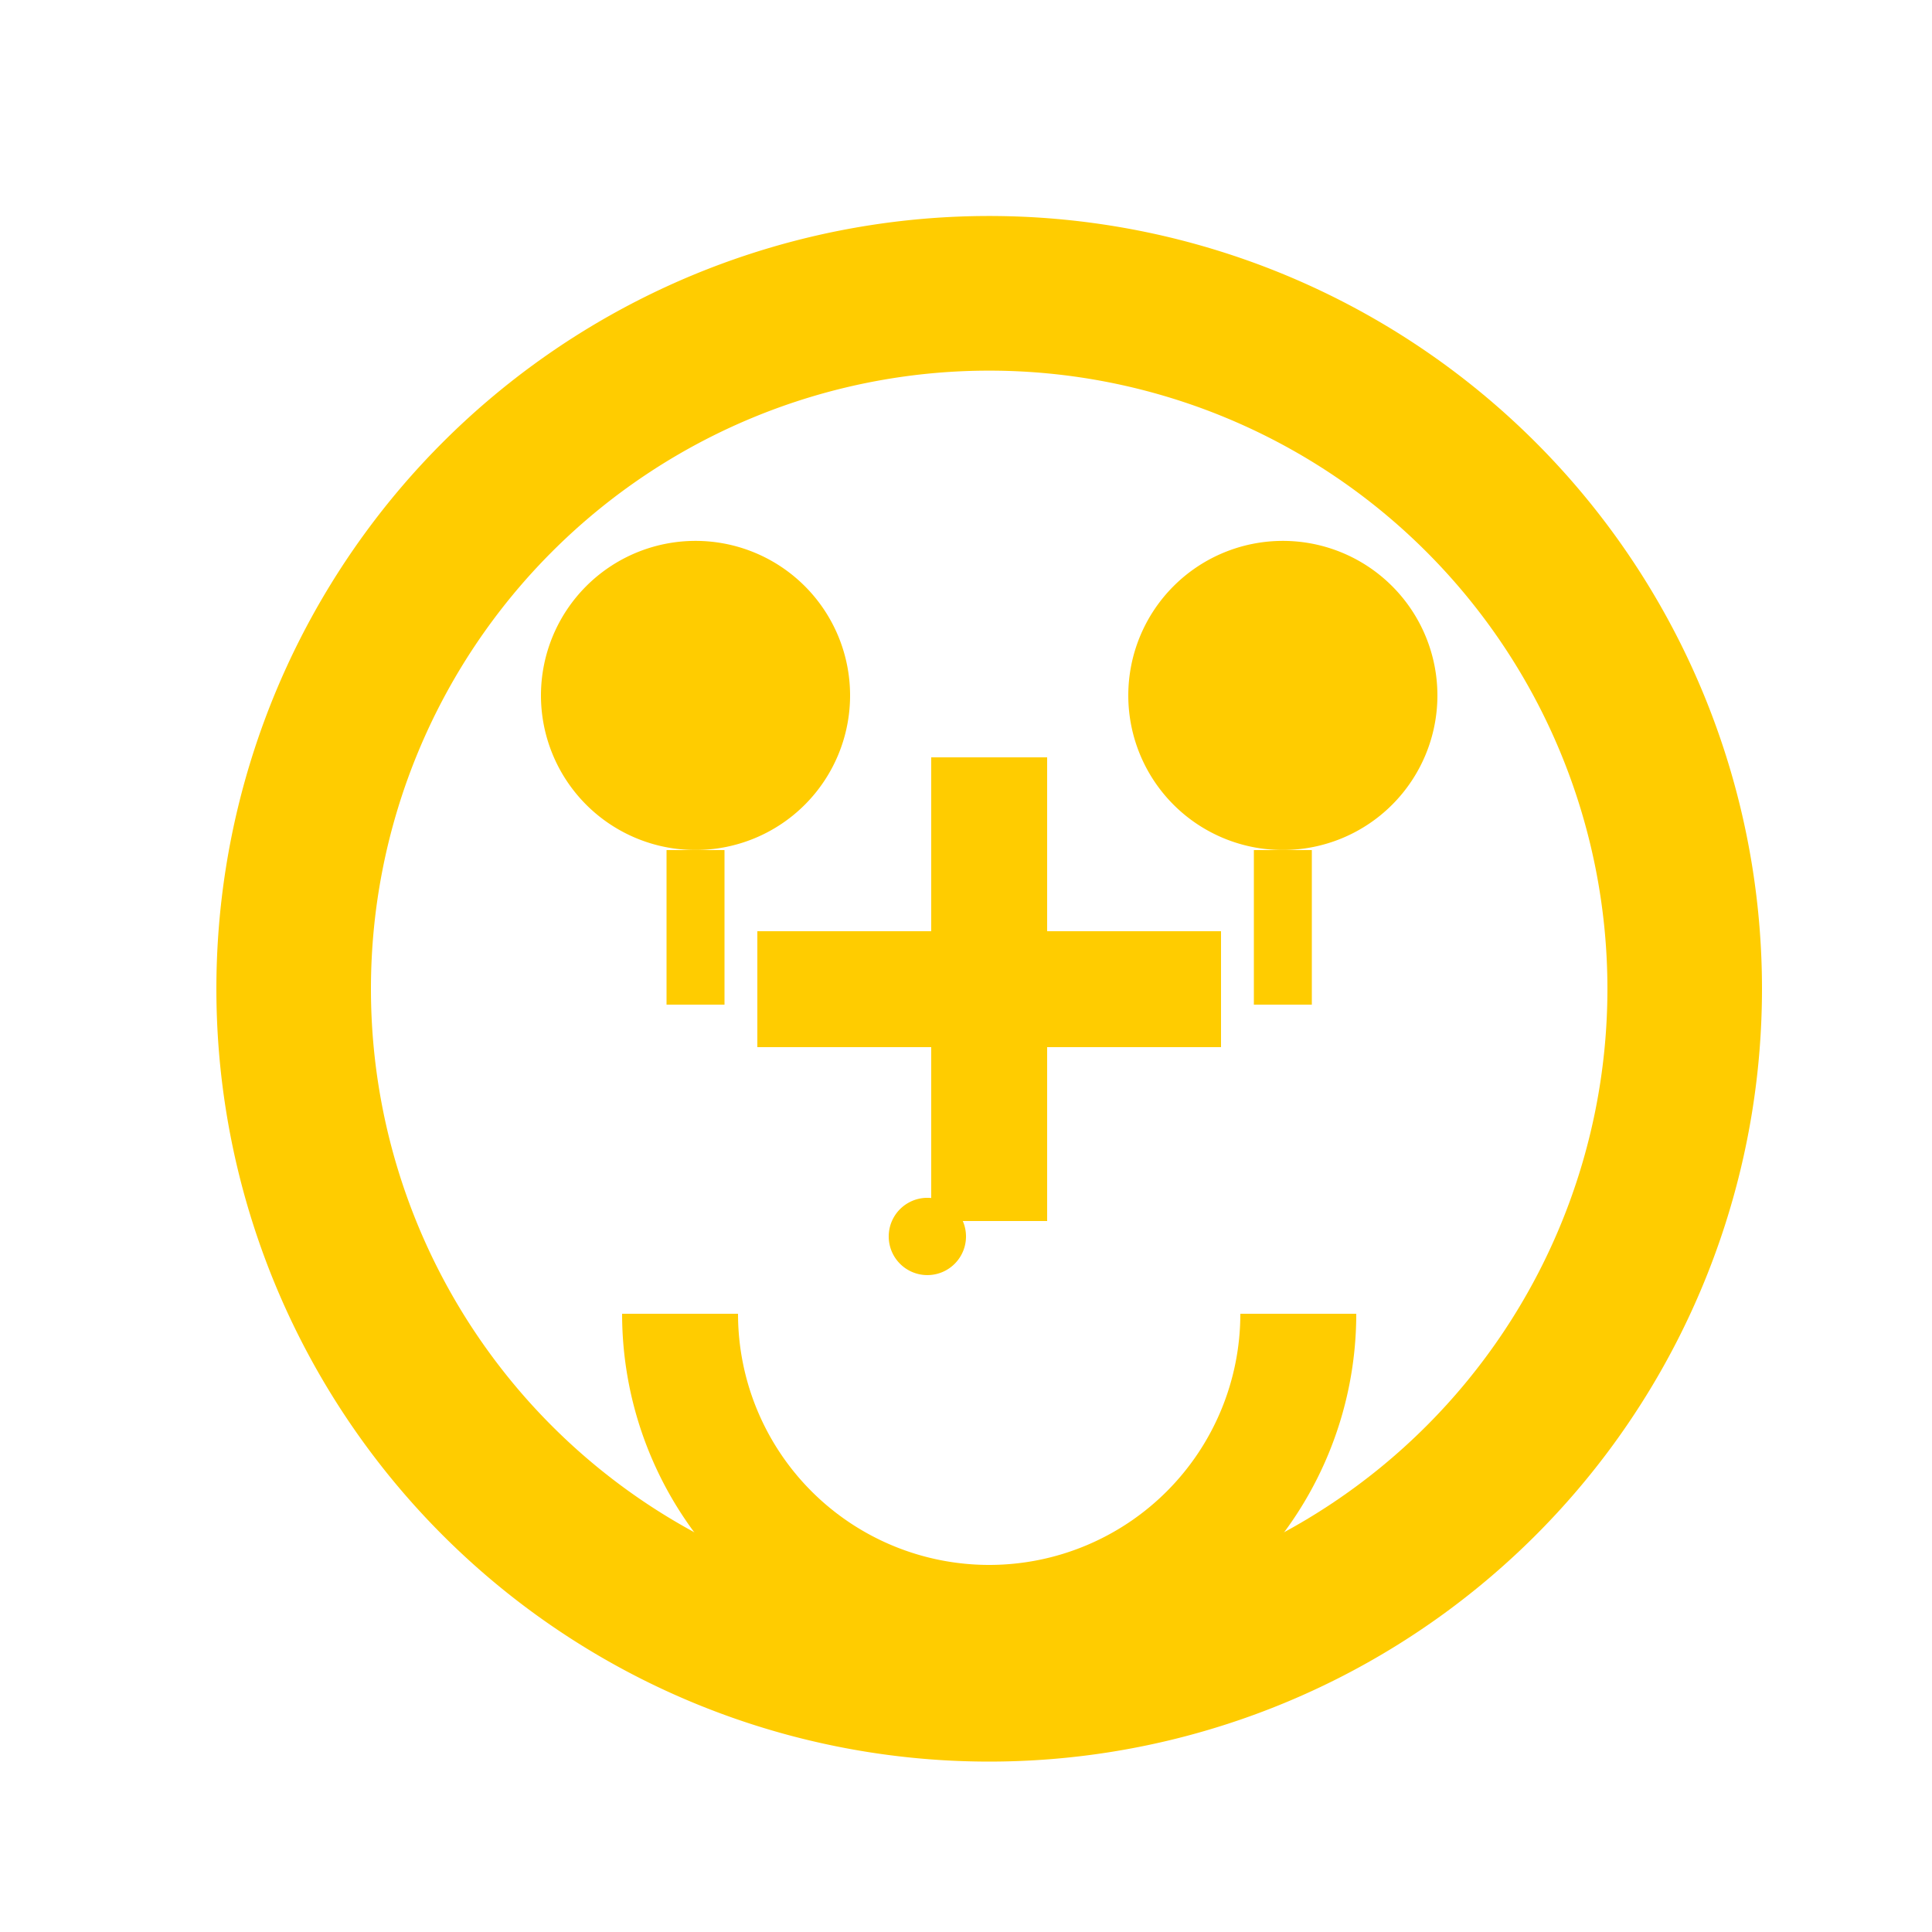
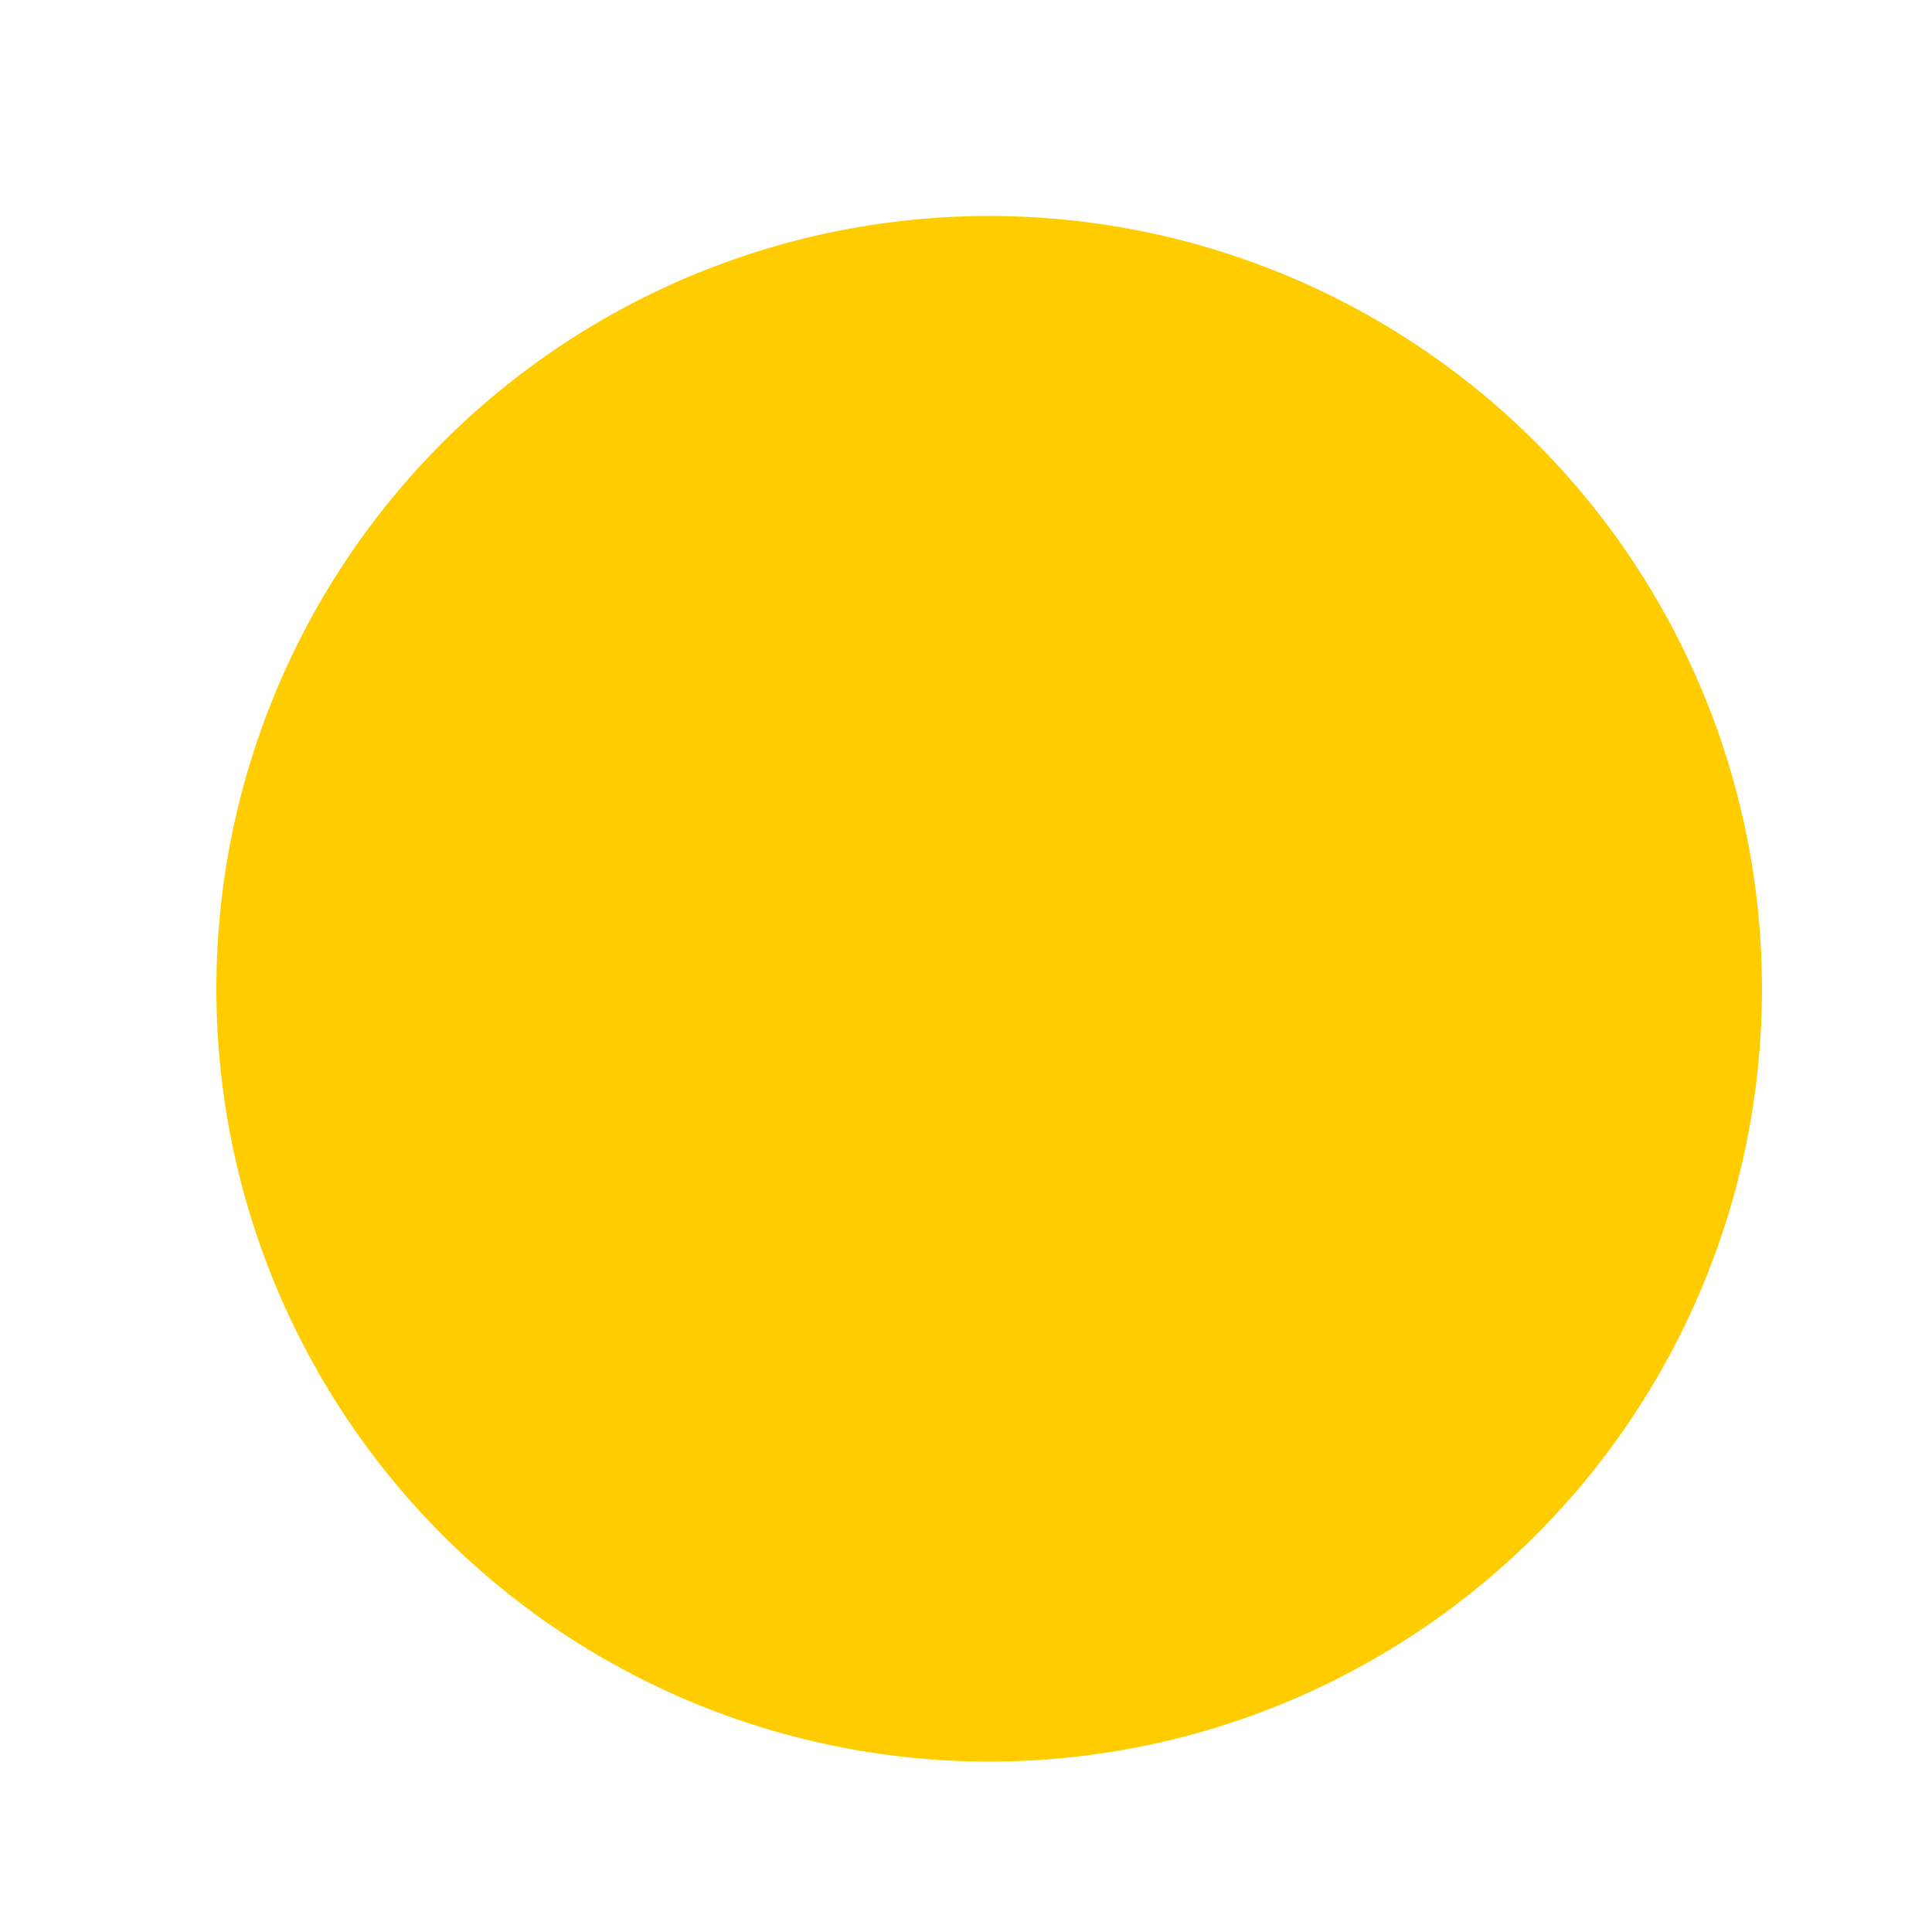
<svg xmlns="http://www.w3.org/2000/svg" width="500" height="500">
  <defs />
  <g>
-     <rect fill="#FFFFFF" stroke="none" x="0" y="0" width="512" height="512" />
    <path fill="#FFCC00" stroke="none" paint-order="stroke fill markers" d=" M 456 256 A 200 200 0 1 1 456 255.8" />
-     <path fill="#FFFFFF" stroke="none" paint-order="stroke fill markers" d=" M 416 256 A 160 160 0 1 1 416 255.84" />
    <path fill="none" stroke="#FFCC00" paint-order="fill stroke markers" d=" M 196 256 L 316 256" stroke-miterlimit="10" stroke-width="30" stroke-dasharray="" />
    <path fill="none" stroke="#FFCC00" paint-order="fill stroke markers" d=" M 256 196 L 256 316" stroke-miterlimit="10" stroke-width="30" stroke-dasharray="" />
-     <path fill="#FFCC00" stroke="none" paint-order="stroke fill markers" d=" M 220 180 A 40 40 0 1 1 220 179.96" />
-     <path fill="none" stroke="#FFCC00" paint-order="fill stroke markers" d=" M 180 220 L 180 260" stroke-miterlimit="10" stroke-width="15" stroke-dasharray="" />
    <path fill="#FFCC00" stroke="none" paint-order="stroke fill markers" d=" M 372 180 A 40 40 0 1 1 372 179.96" />
    <path fill="none" stroke="#FFCC00" paint-order="fill stroke markers" d=" M 332 220 L 332 260" stroke-miterlimit="10" stroke-width="15" stroke-dasharray="" />
    <path fill="none" stroke="#FFCC00" paint-order="fill stroke markers" d=" M 336 340 A 80 80 0 0 1 176 340" stroke-miterlimit="10" stroke-width="30" stroke-dasharray="" />
    <path fill="#FFCC00" stroke="none" paint-order="stroke fill markers" d=" M 250 320 A 10 10 0 1 1 250 319.99" />
  </g>
</svg>